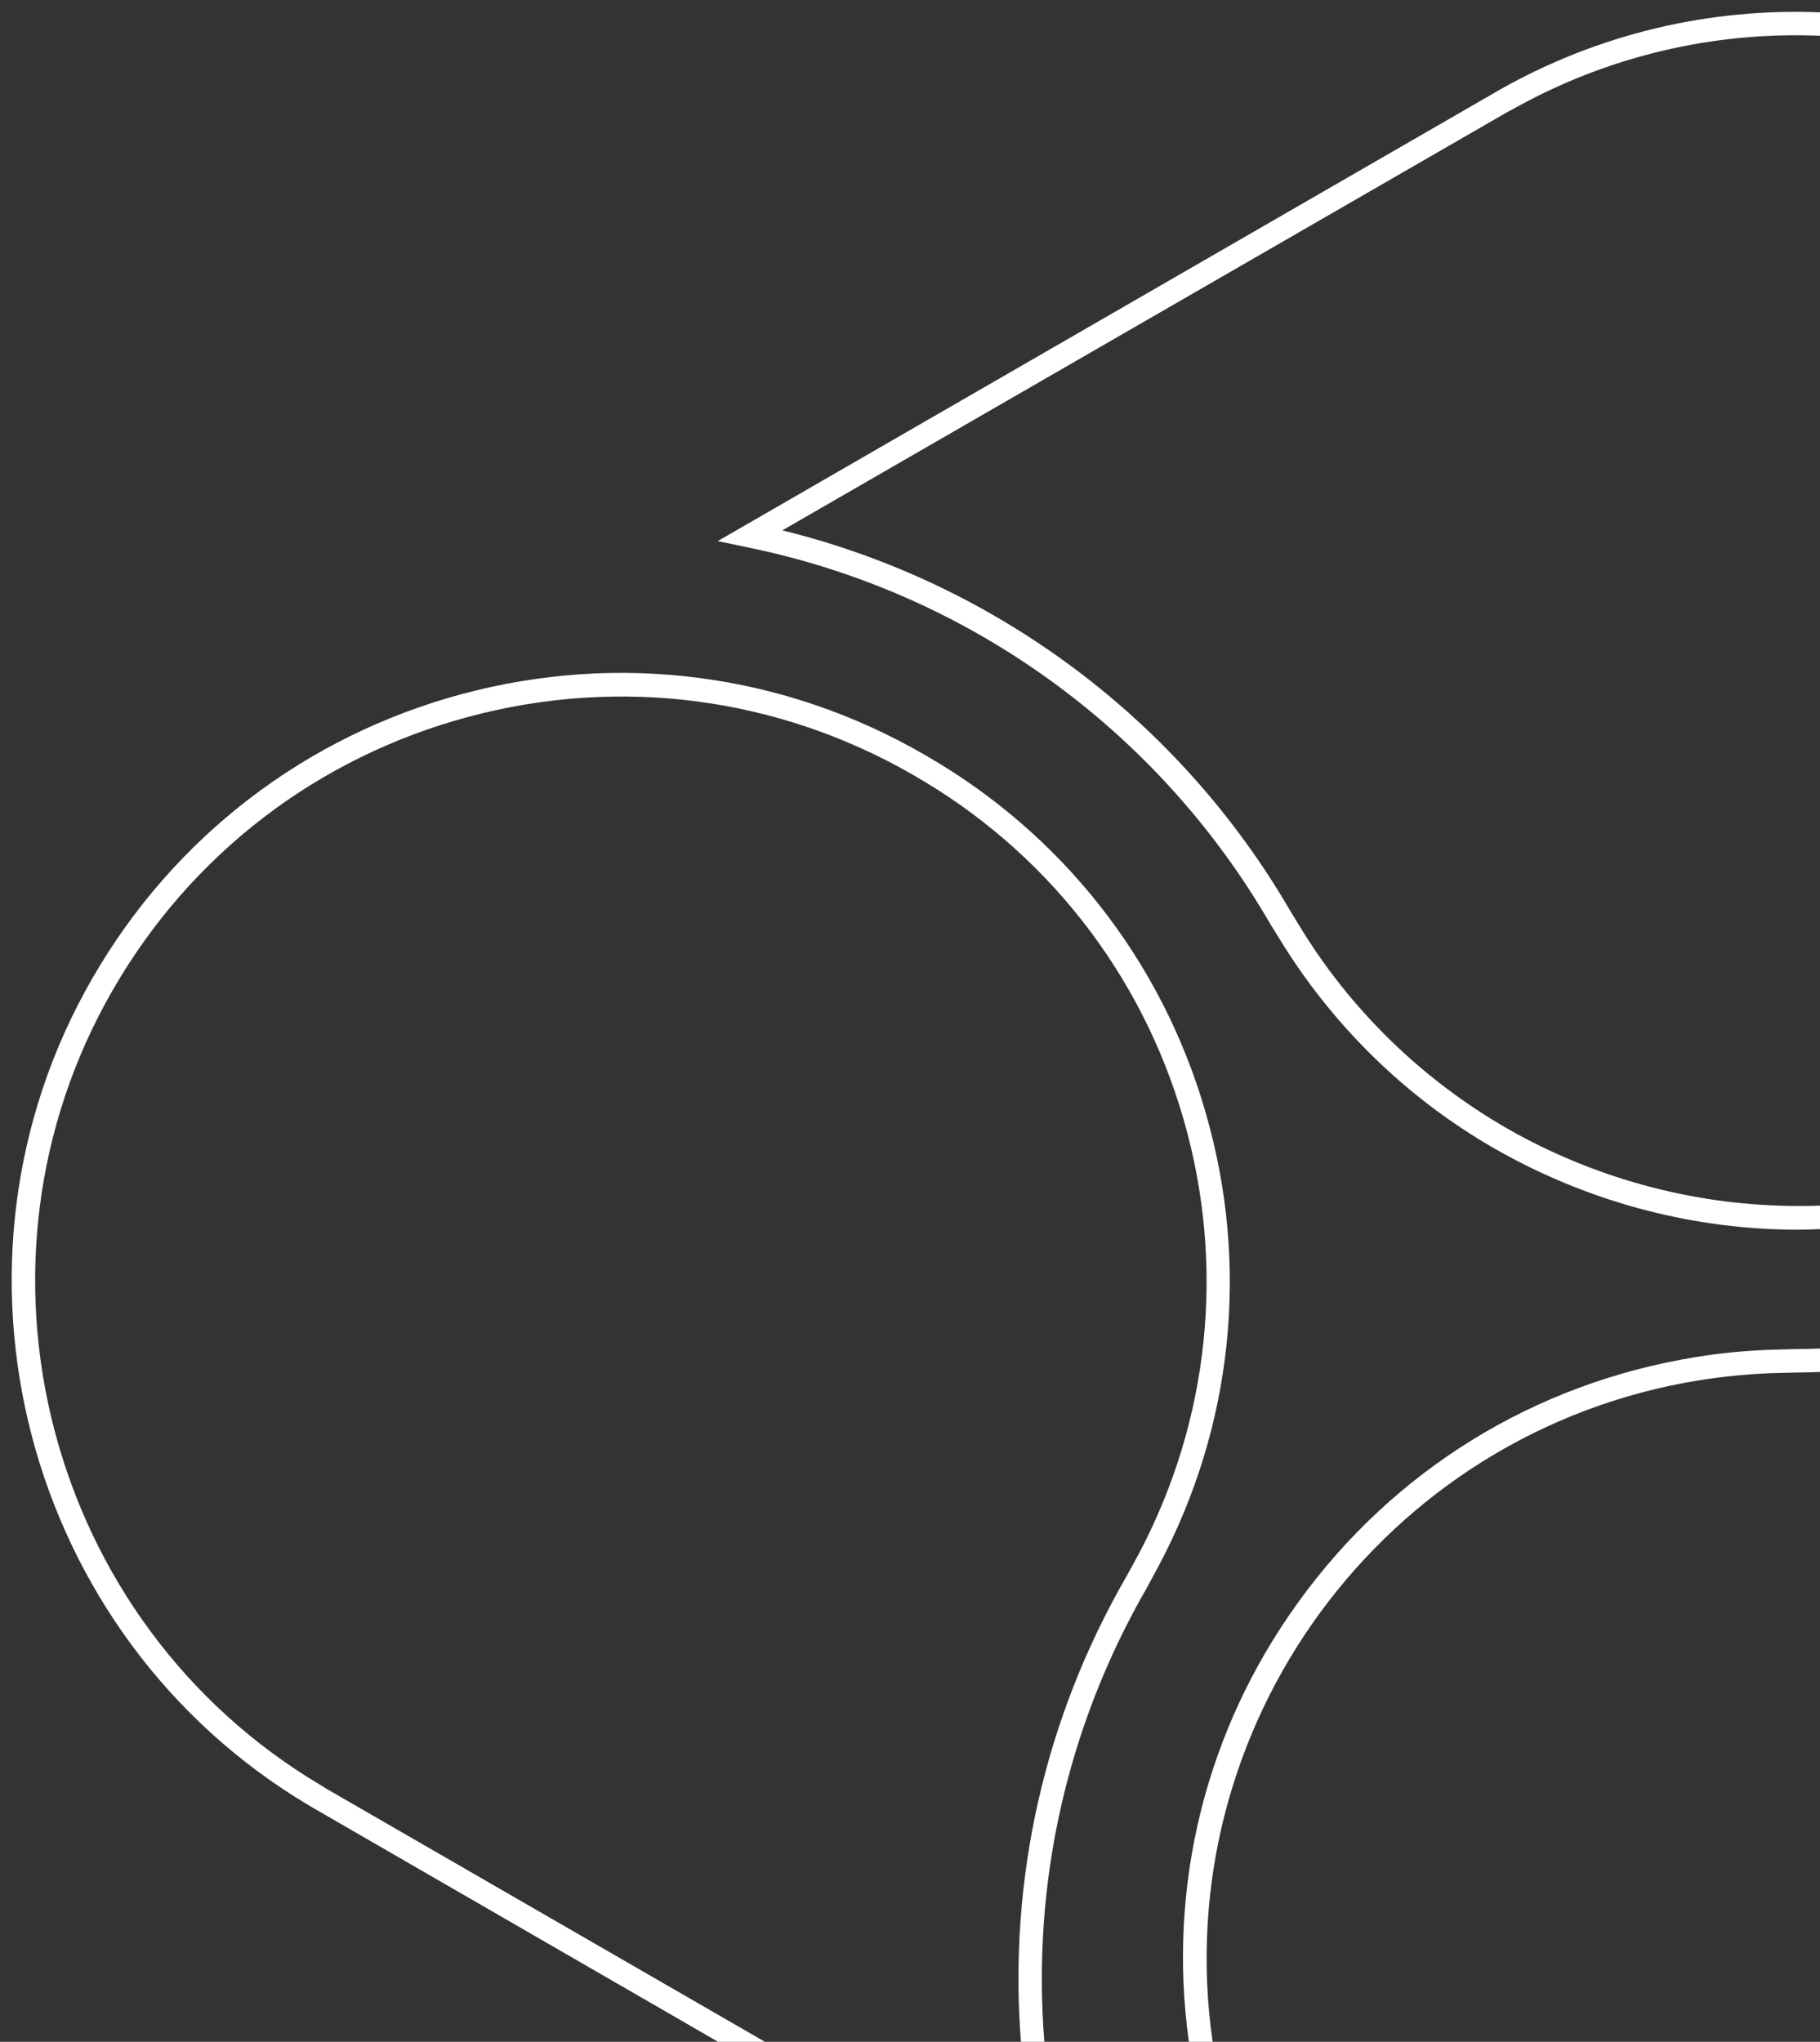
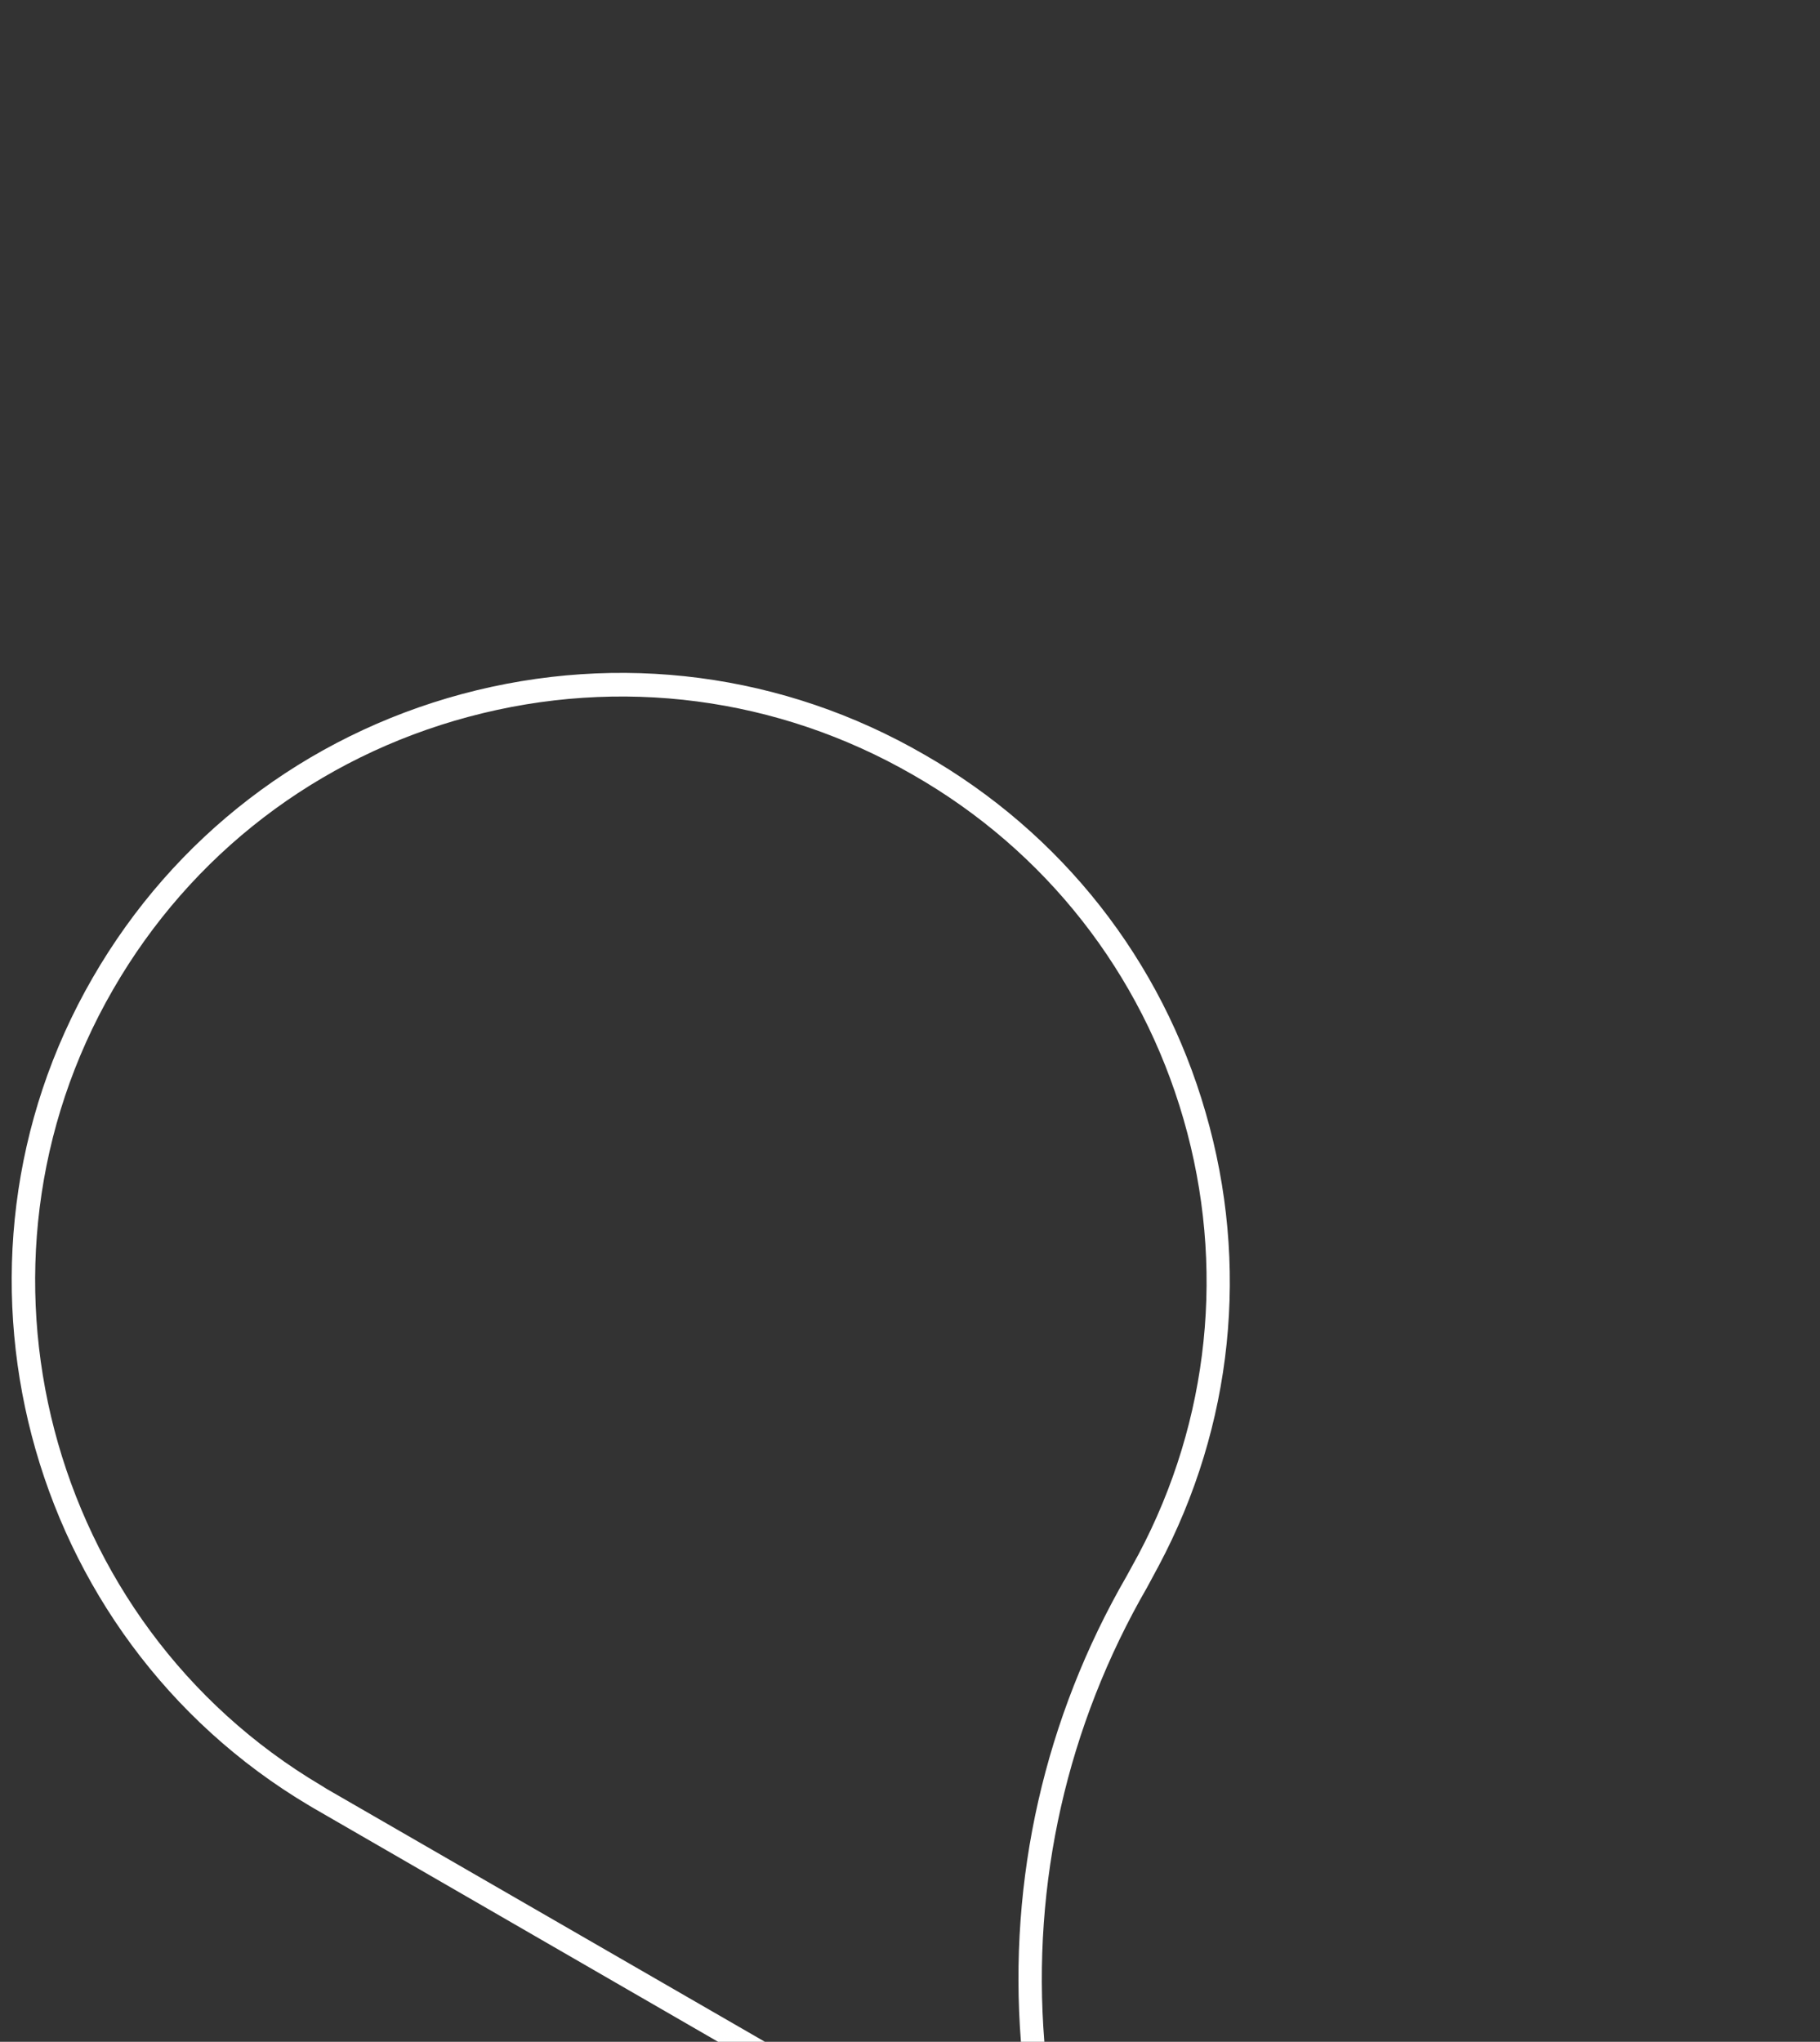
<svg xmlns="http://www.w3.org/2000/svg" version="1.1" id="Laag_1" x="0px" y="0px" viewBox="0 0 543.9 610.2" style="enable-background:new 0 0 543.9 610.2;" xml:space="preserve">
  <rect x="0" y="0" width="543.9" height="610.2" fill="#333333" stroke="none" />
  <style type="text/css">
	.st0{fill:#FFFFFF;}
</style>
  <g>
-     <path class="st0" d="M544.2,403c-2.8,0.1-5.5,0.2-8.4,0.2l-7.4,0.2c-7.3,0.3-14.6,1-21.8,2.2c-48,7.8-90.1,33.7-118.6,73.2   c-27.7,38.3-39.2,84.9-32.7,131.5h7.1c-13.6-94.2,51.1-182.6,145.4-197.8c6.9-1.1,14-1.8,20.9-2.1l7.3-0.2c2.8,0,5.5-0.1,8.3-0.2" />
-     <path class="st0" d="M379.6,276.1l3.9,6.3c16.3,26,39,47.6,65.9,62.4s57.2,22.7,87.9,22.7h0.1c2.3,0,4.6-0.1,6.9-0.2v-7   c-2.3,0.1-4.7,0.1-7,0.1h-0.1c-29.4,0-58.6-7.6-84.4-21.8c-25.8-14.3-47.7-35-63.3-60l-3.8-6.2c-33.1-57.1-88.1-98.2-151.9-113.9   L450.1,33.7l1.7-0.9c28.2-15.9,60.1-23.5,92.4-22.1v-7c-33.5-1.4-66.6,6.5-95.8,23l-233.9,135l9,1.9C289.1,177,346,218,379.6,276.1   z" />
    <path class="st0" d="M228.6,610.2l-131-75.6l-1.6-1C14,485-13.9,378.2,33.8,295.7c23.3-40.4,61.1-69.4,106.3-81.5   s92.4-5.9,132.8,17.4c39.5,22.6,68.2,59.2,80.8,102.9c12.6,43.7,7.8,90-13.5,130.1l-3.5,6.4c-24.5,42.4-35.4,90.5-31.6,139.2h7   c-3.8-47.5,6.8-94.4,30.7-135.8l3.5-6.5c22.2-41.8,27.2-89.9,14-135.4c-13.1-45.5-43-83.5-84.1-107c-42-24.3-91.1-30.7-138.1-18.1   C91.3,220,52,250.1,27.7,292.2C-21.9,378,7.2,489,92.4,539.6l1.7,1l120.5,69.6L228.6,610.2L228.6,610.2z" />
  </g>
</svg>